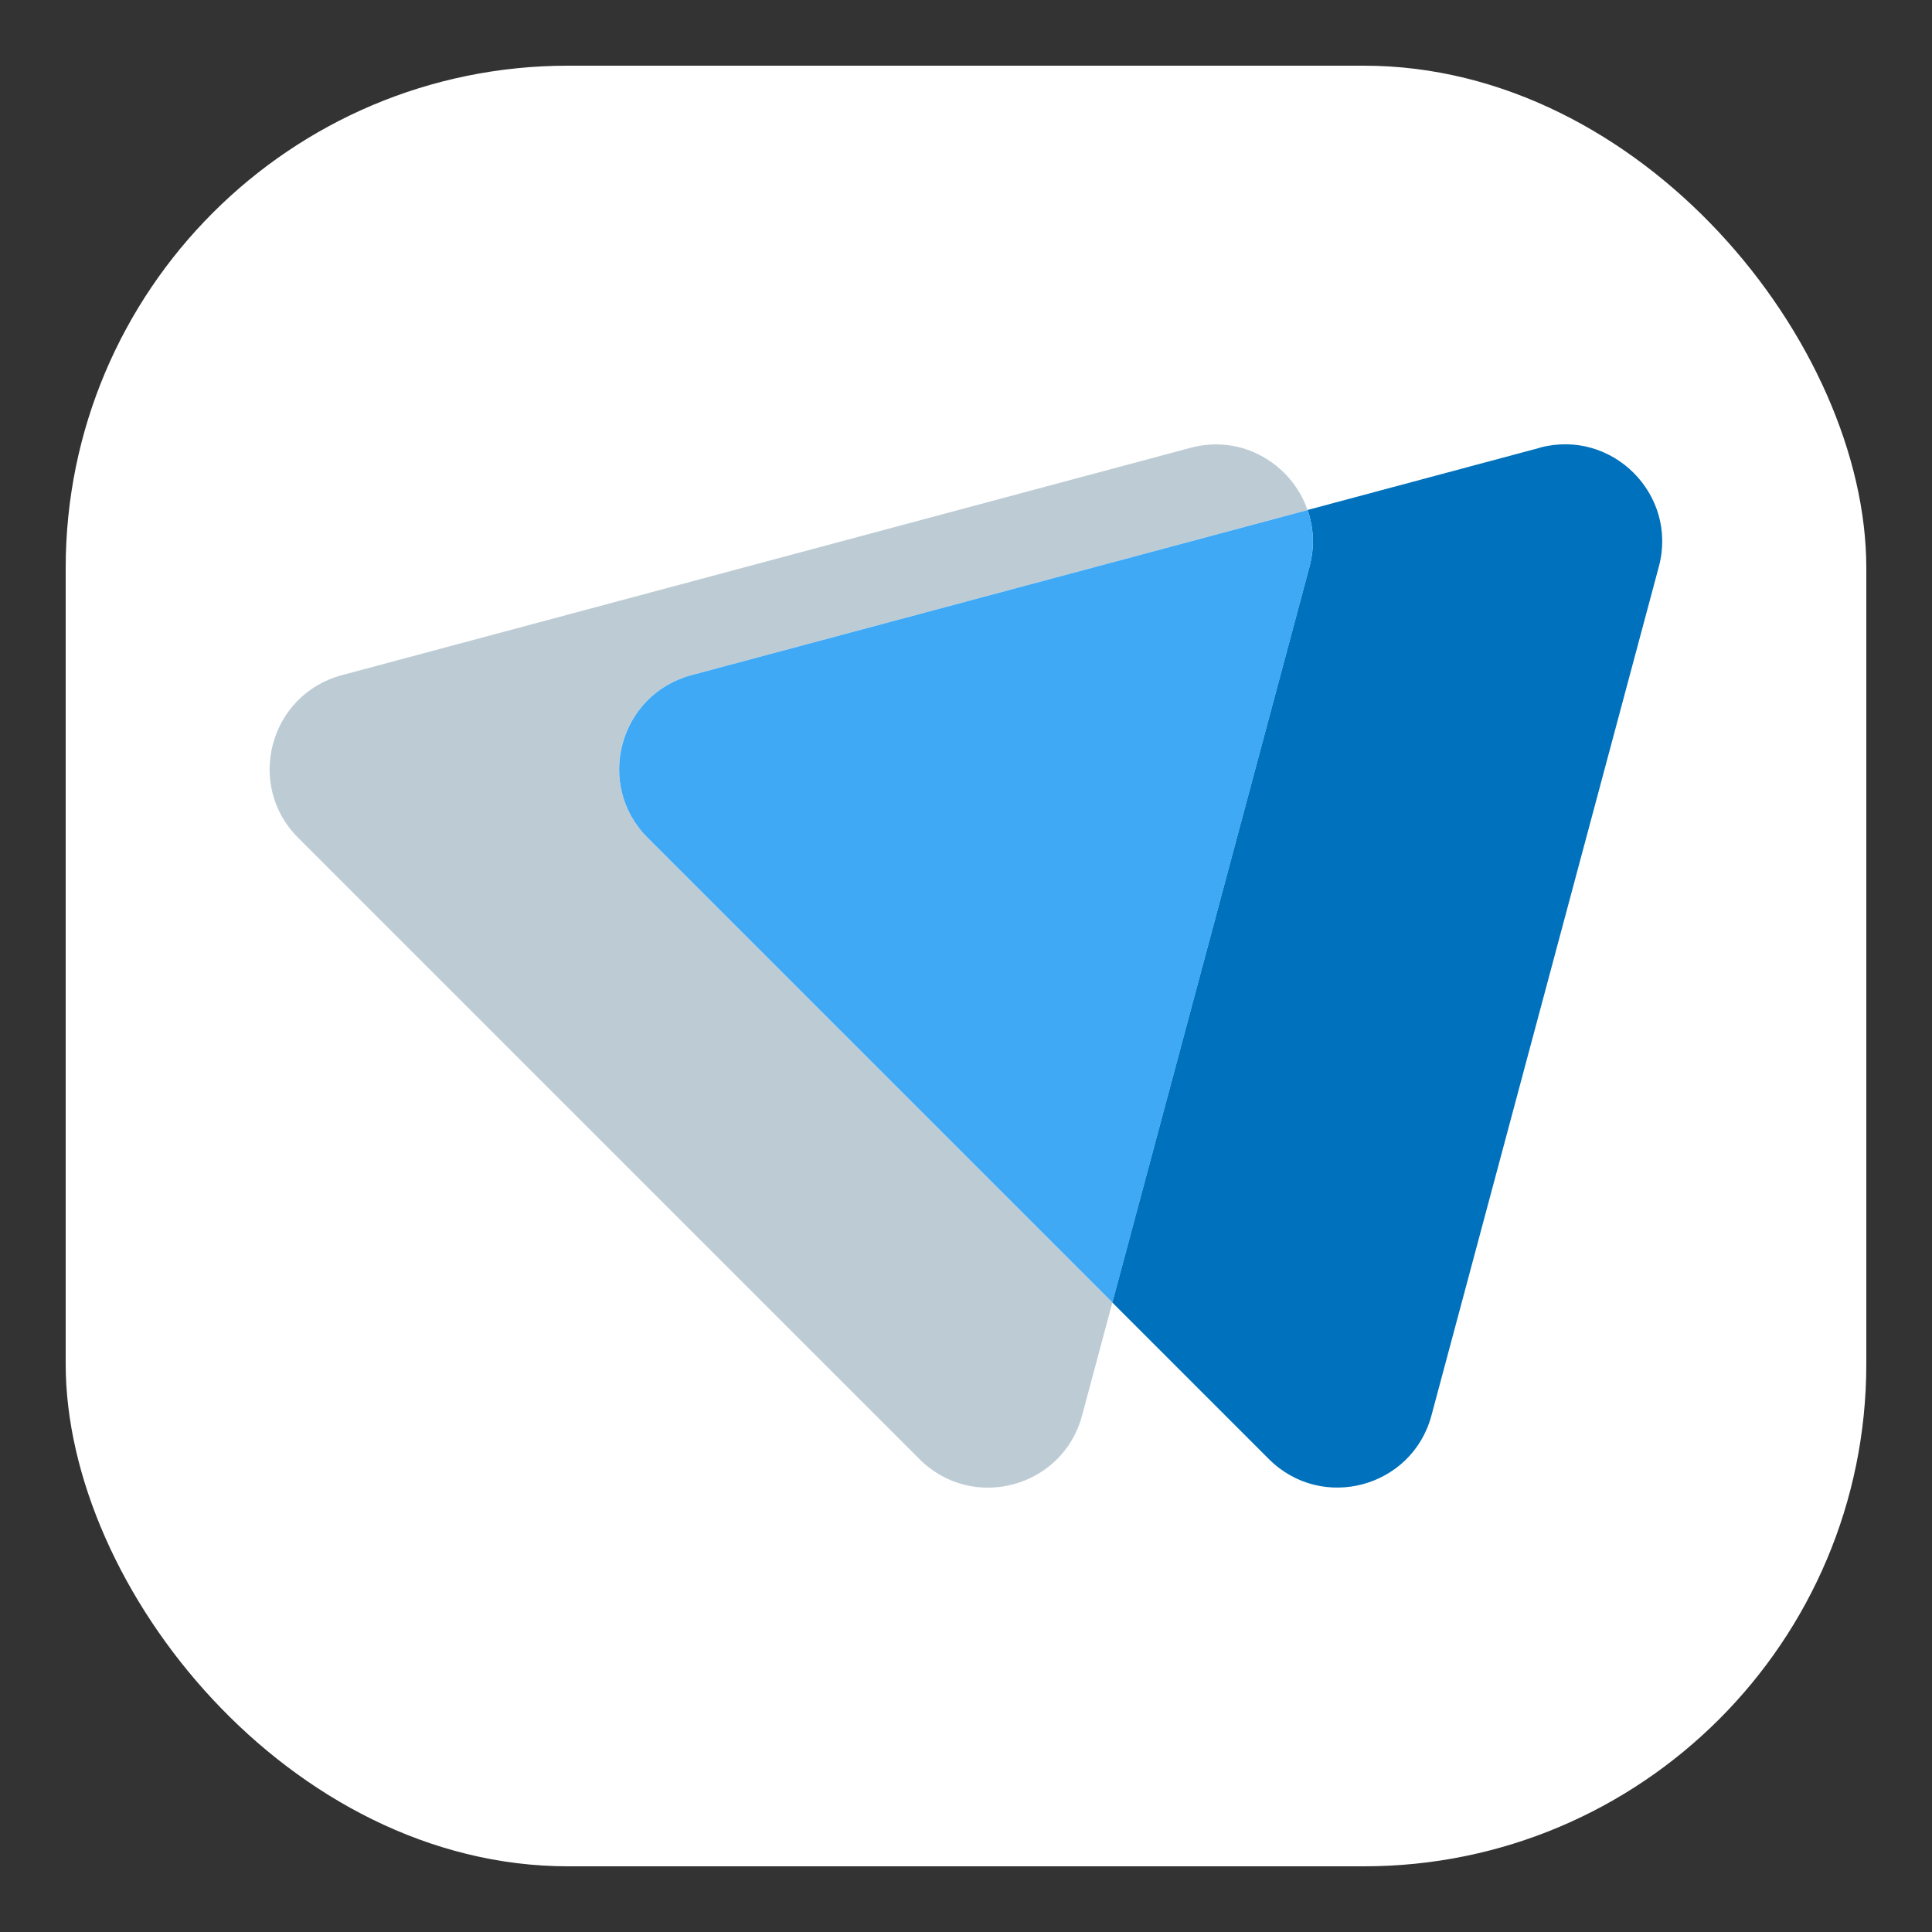
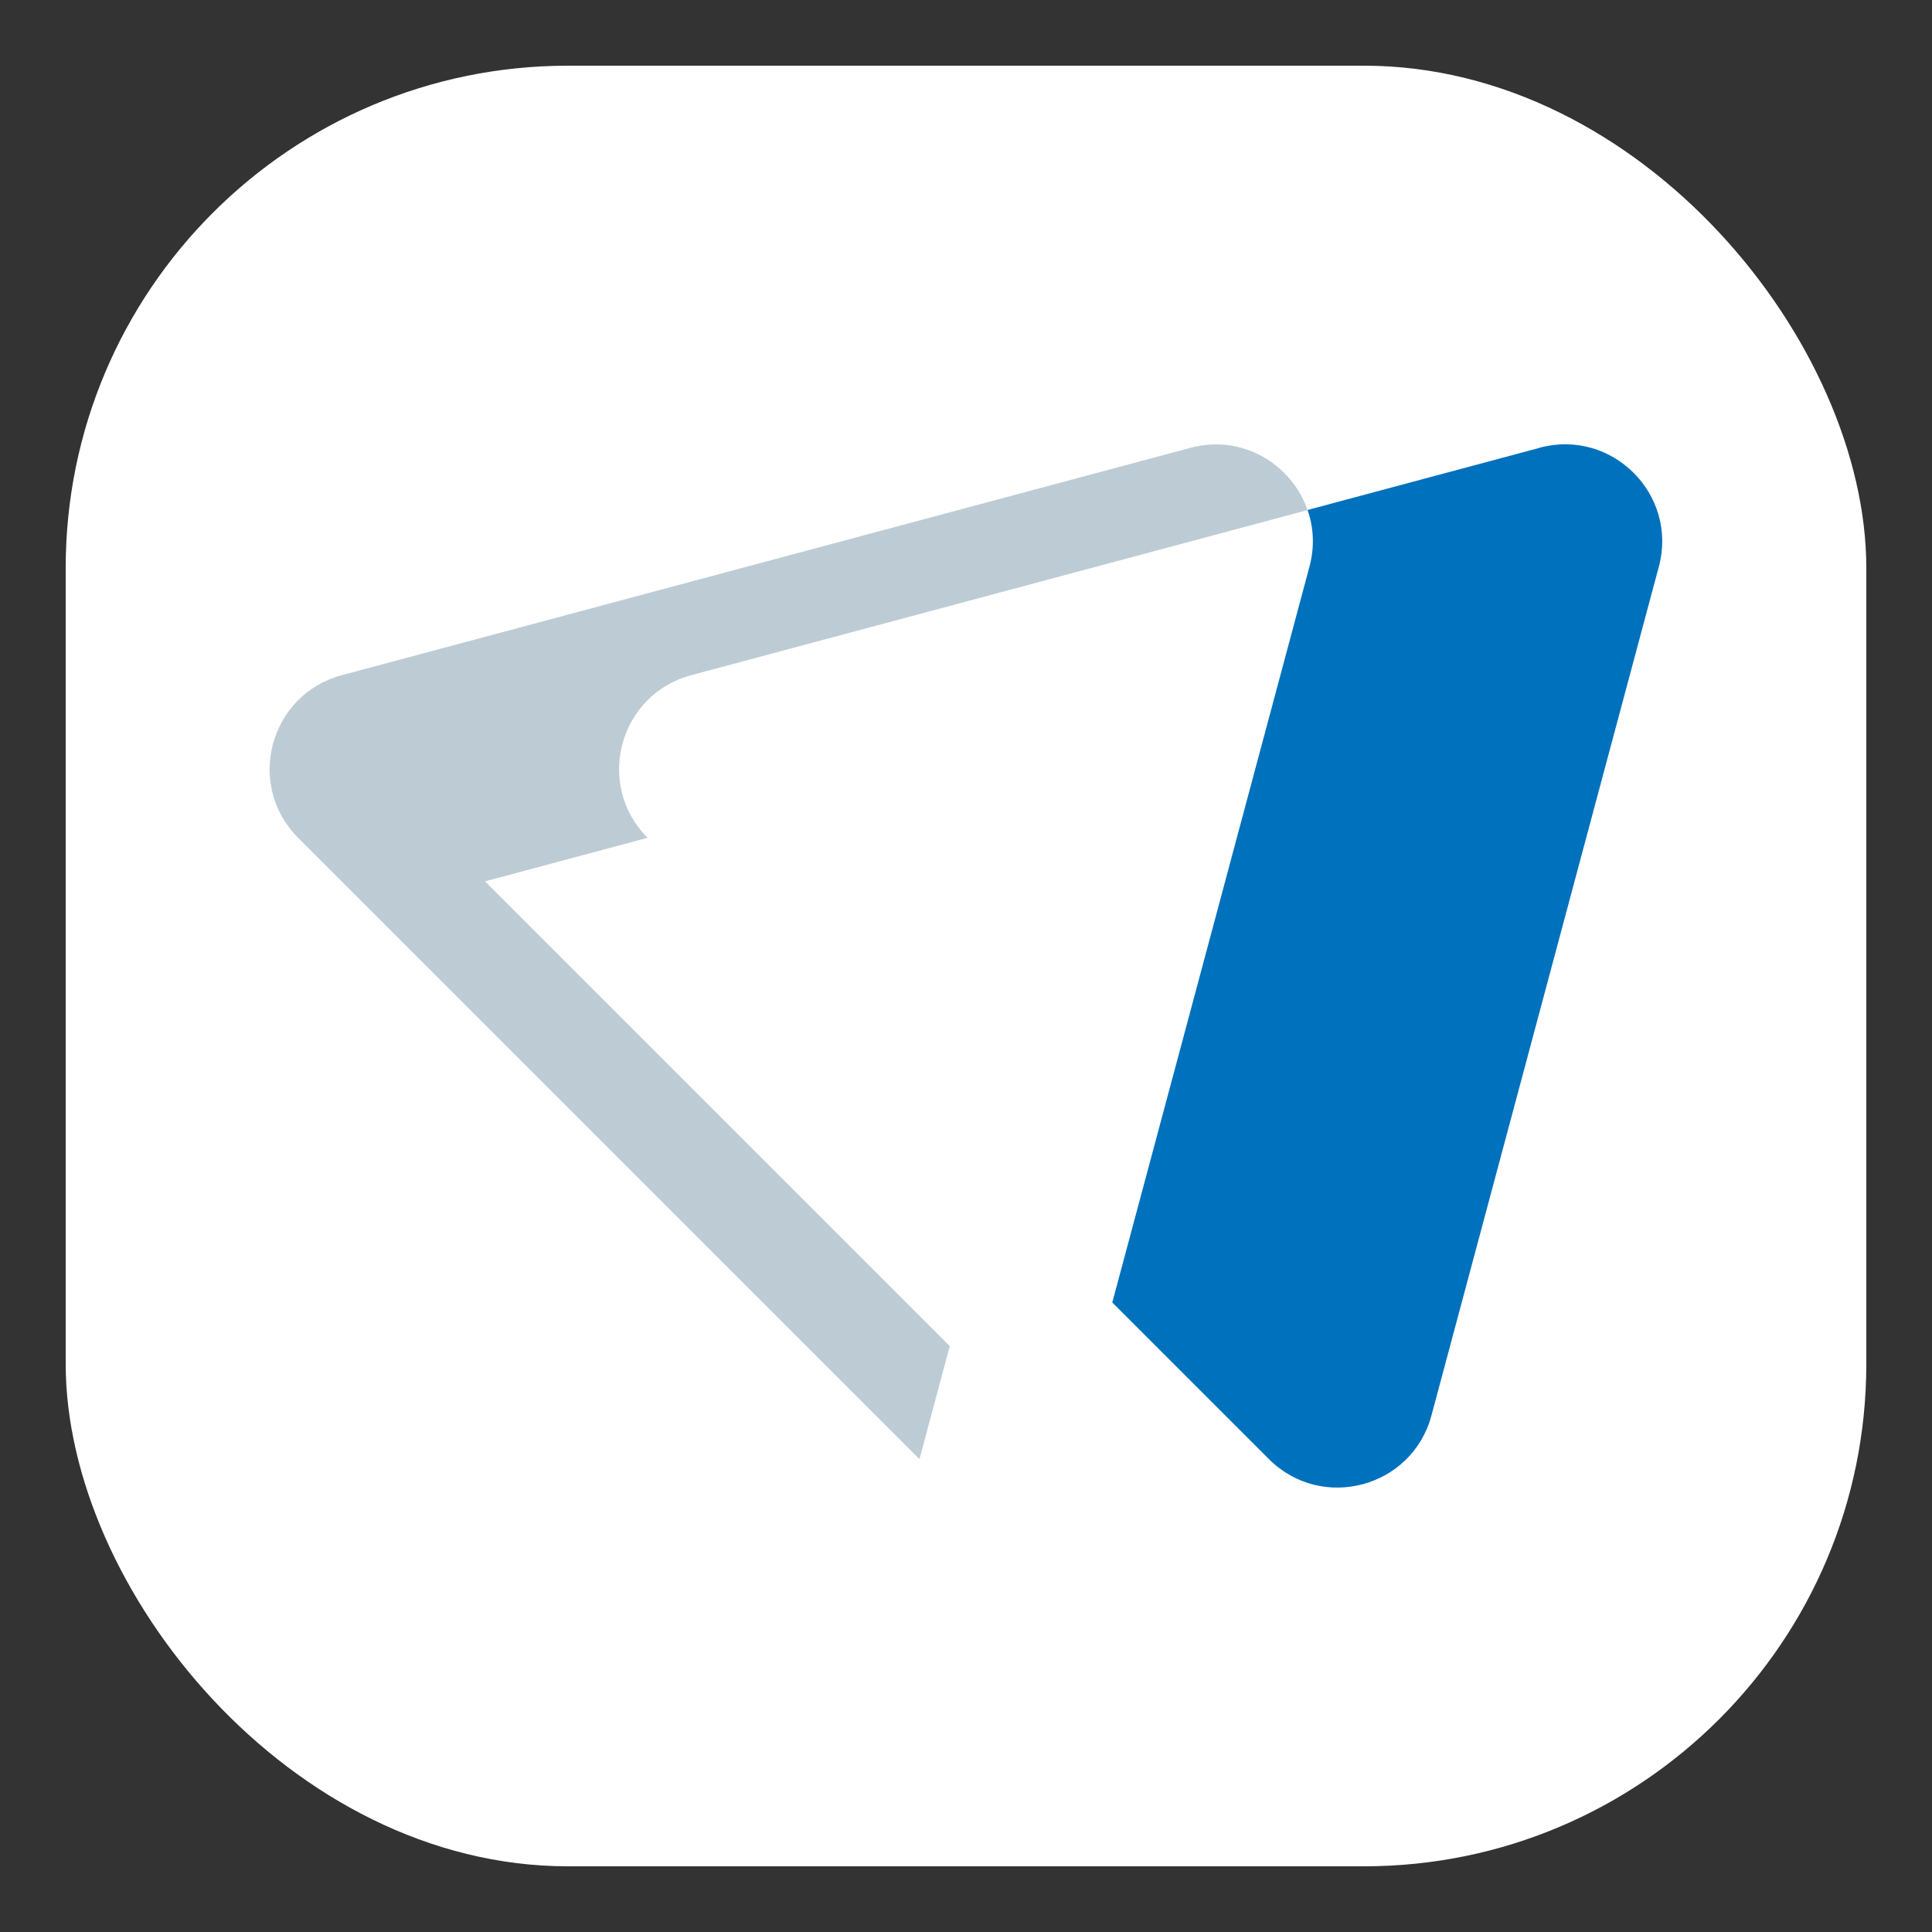
<svg xmlns="http://www.w3.org/2000/svg" id="Layer_1" data-name="Layer 1" viewBox="0 0 250 250">
  <rect x="0" y="0" width="250" height="250" fill="#333333" stroke="none" />
  <defs>
    <style>
      .cls-1 {
        fill: #0071bc;
      }

      .cls-2 {
        fill: #fff;
      }

      .cls-3 {
        fill: #bdccd4;
      }

      .cls-4 {
        fill: #3fa9f5;
      }
    </style>
  </defs>
  <rect class="cls-2" x="8.5" y="8.5" width="233" height="233" rx="65" ry="65" />
  <g>
-     <path class="cls-3" d="M83.8,108.41c-6.85-6.85-3.71-18.54,5.64-21.04l54.91-14.71,24.85-6.66c-2.04-5.88-8.39-9.87-15.16-8.05l-54.91,14.71-54.91,14.71c-9.35,2.51-12.49,14.2-5.64,21.04l40.2,40.2,40.2,40.2c6.85,6.85,18.54,3.71,21.04-5.64l3.92-14.62-19.94-19.94-40.2-40.2Z" />
+     <path class="cls-3" d="M83.8,108.41c-6.85-6.85-3.71-18.54,5.64-21.04l54.91-14.71,24.85-6.66c-2.04-5.88-8.39-9.87-15.16-8.05l-54.91,14.71-54.91,14.71c-9.35,2.51-12.49,14.2-5.64,21.04l40.2,40.2,40.2,40.2l3.92-14.62-19.94-19.94-40.2-40.2Z" />
    <path class="cls-1" d="M199.26,57.94l-30.06,8.05c.78,2.25,.94,4.77,.24,7.35l-14.71,54.91-10.8,40.29,20.26,20.26c6.85,6.85,18.54,3.71,21.04-5.64l14.71-54.91,14.71-54.91c2.51-9.35-6.05-17.91-15.41-15.41Z" />
-     <path class="cls-4" d="M169.45,73.35c.69-2.58,.54-5.11-.24-7.35l-24.85,6.66-54.91,14.71c-9.35,2.51-12.49,14.2-5.64,21.04l40.2,40.2,19.94,19.94,10.8-40.29,14.71-54.91Z" />
  </g>
</svg>